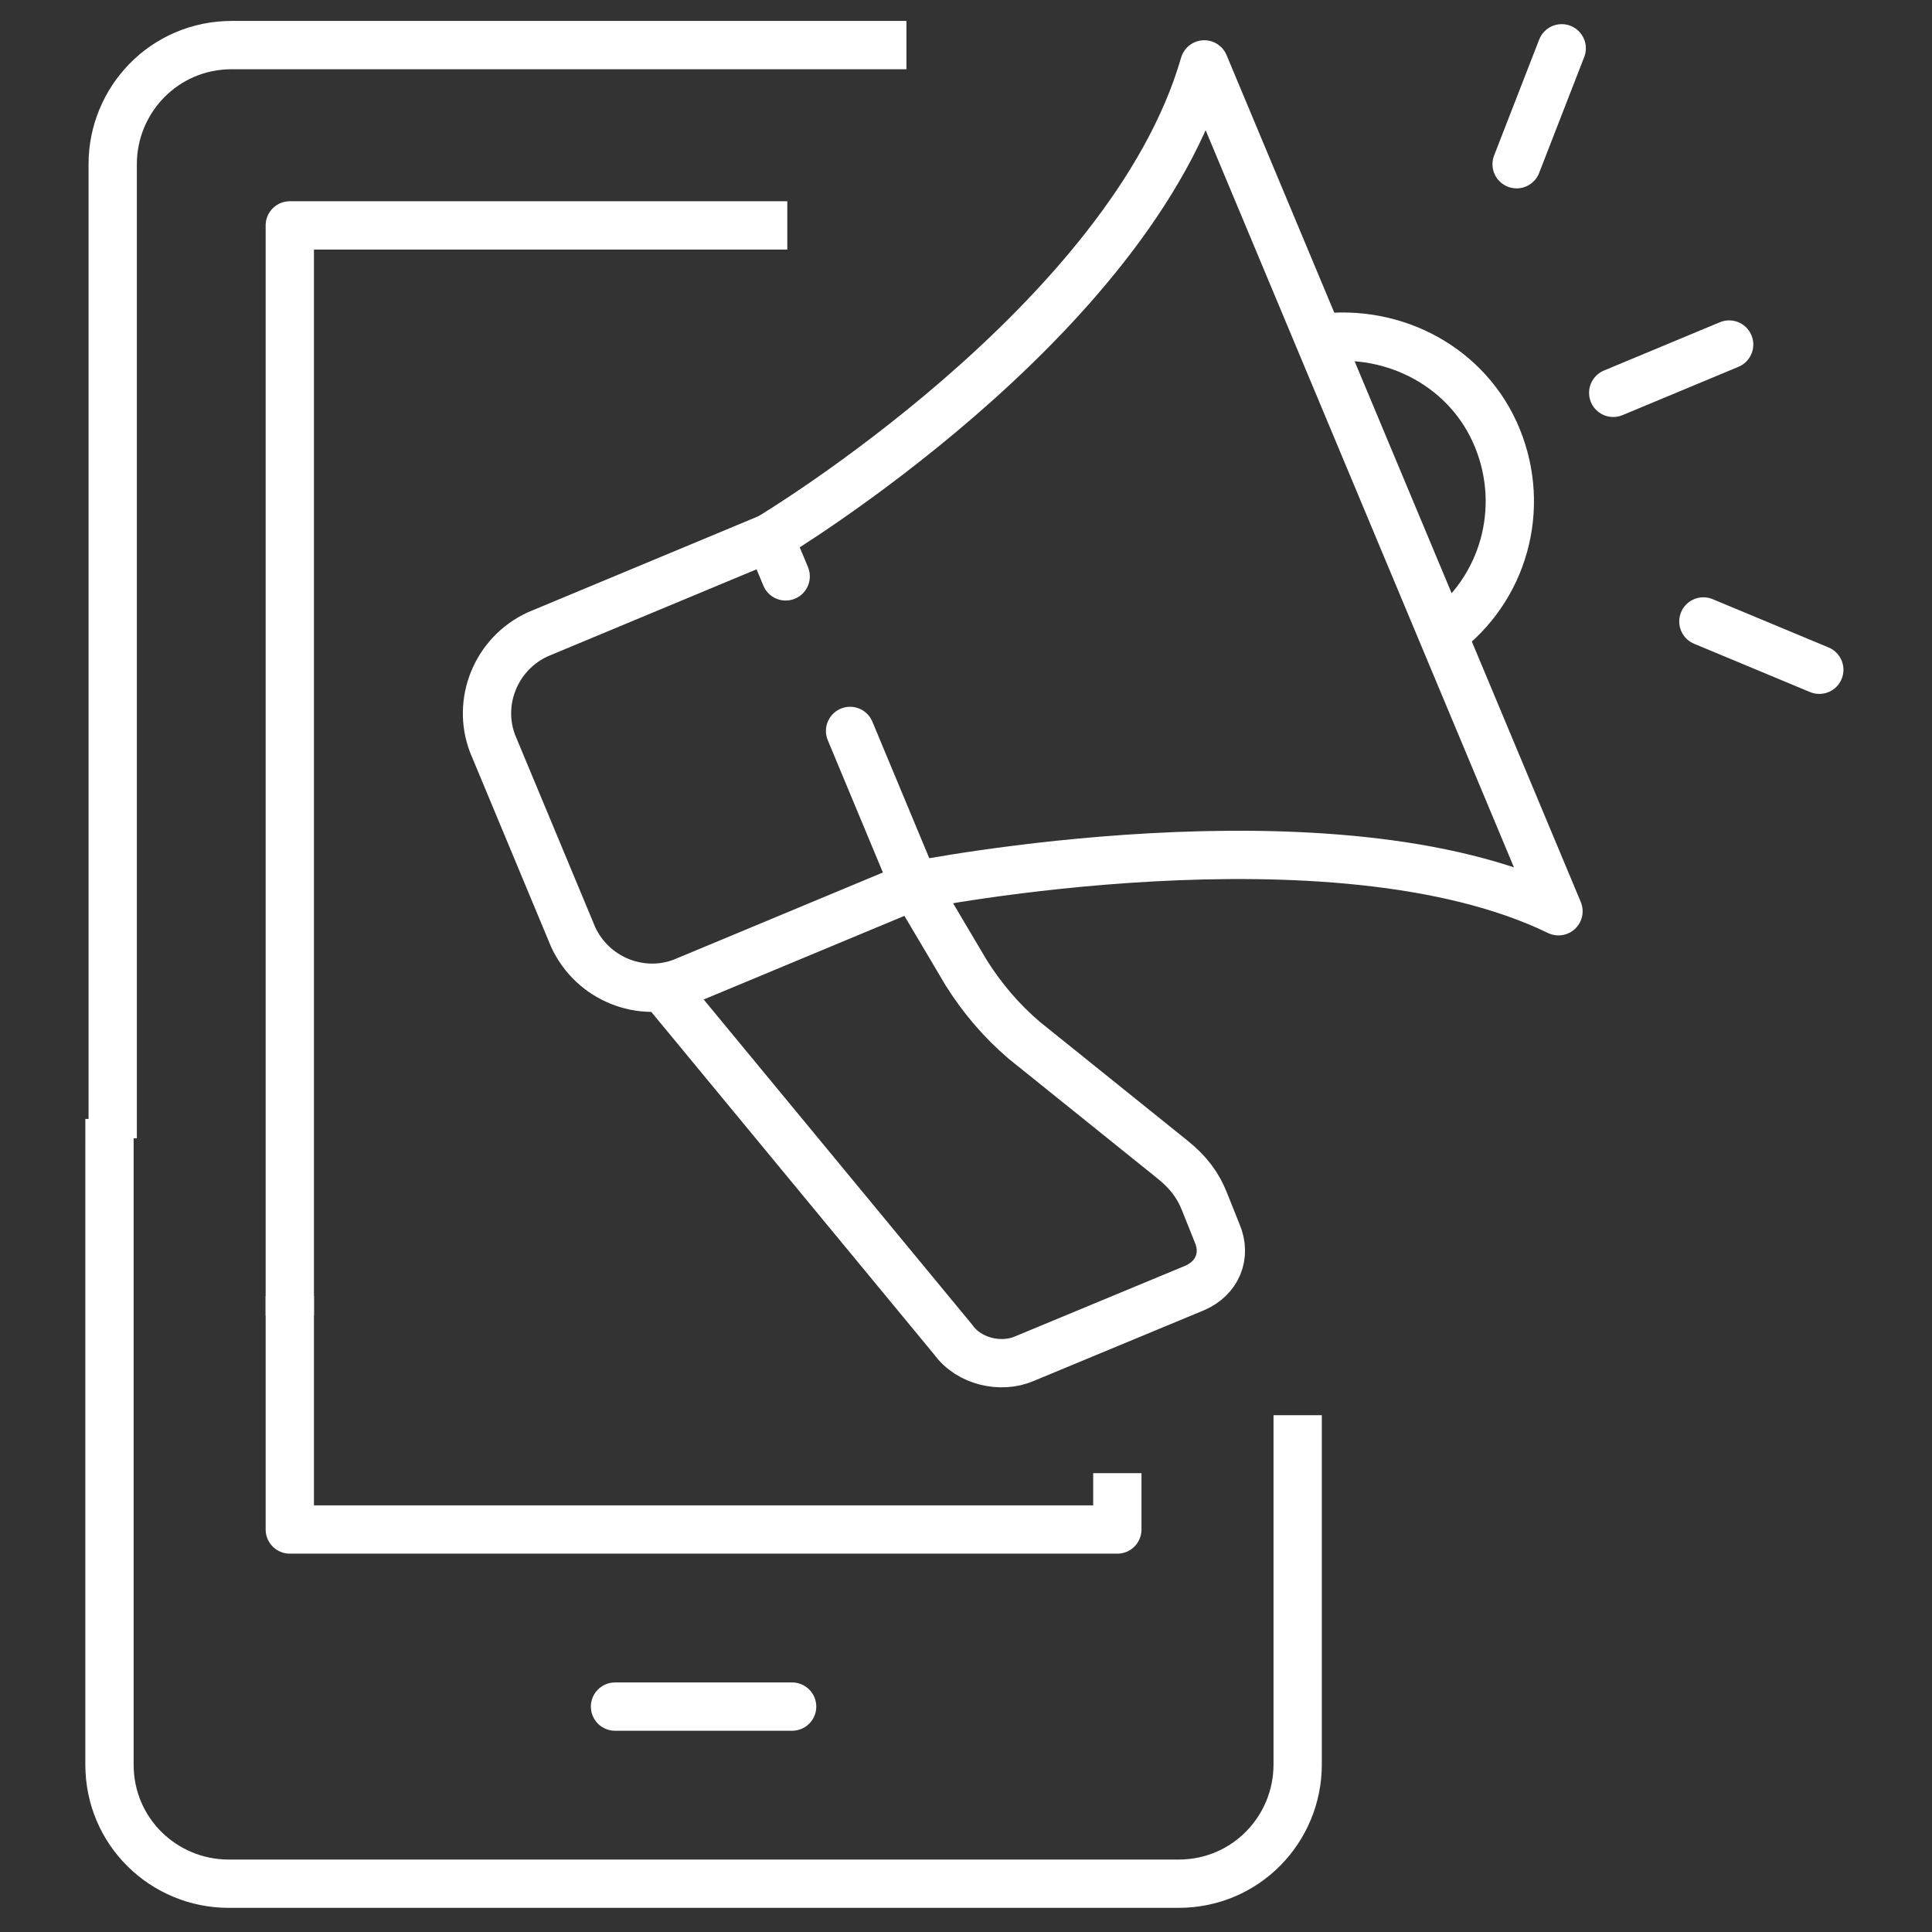
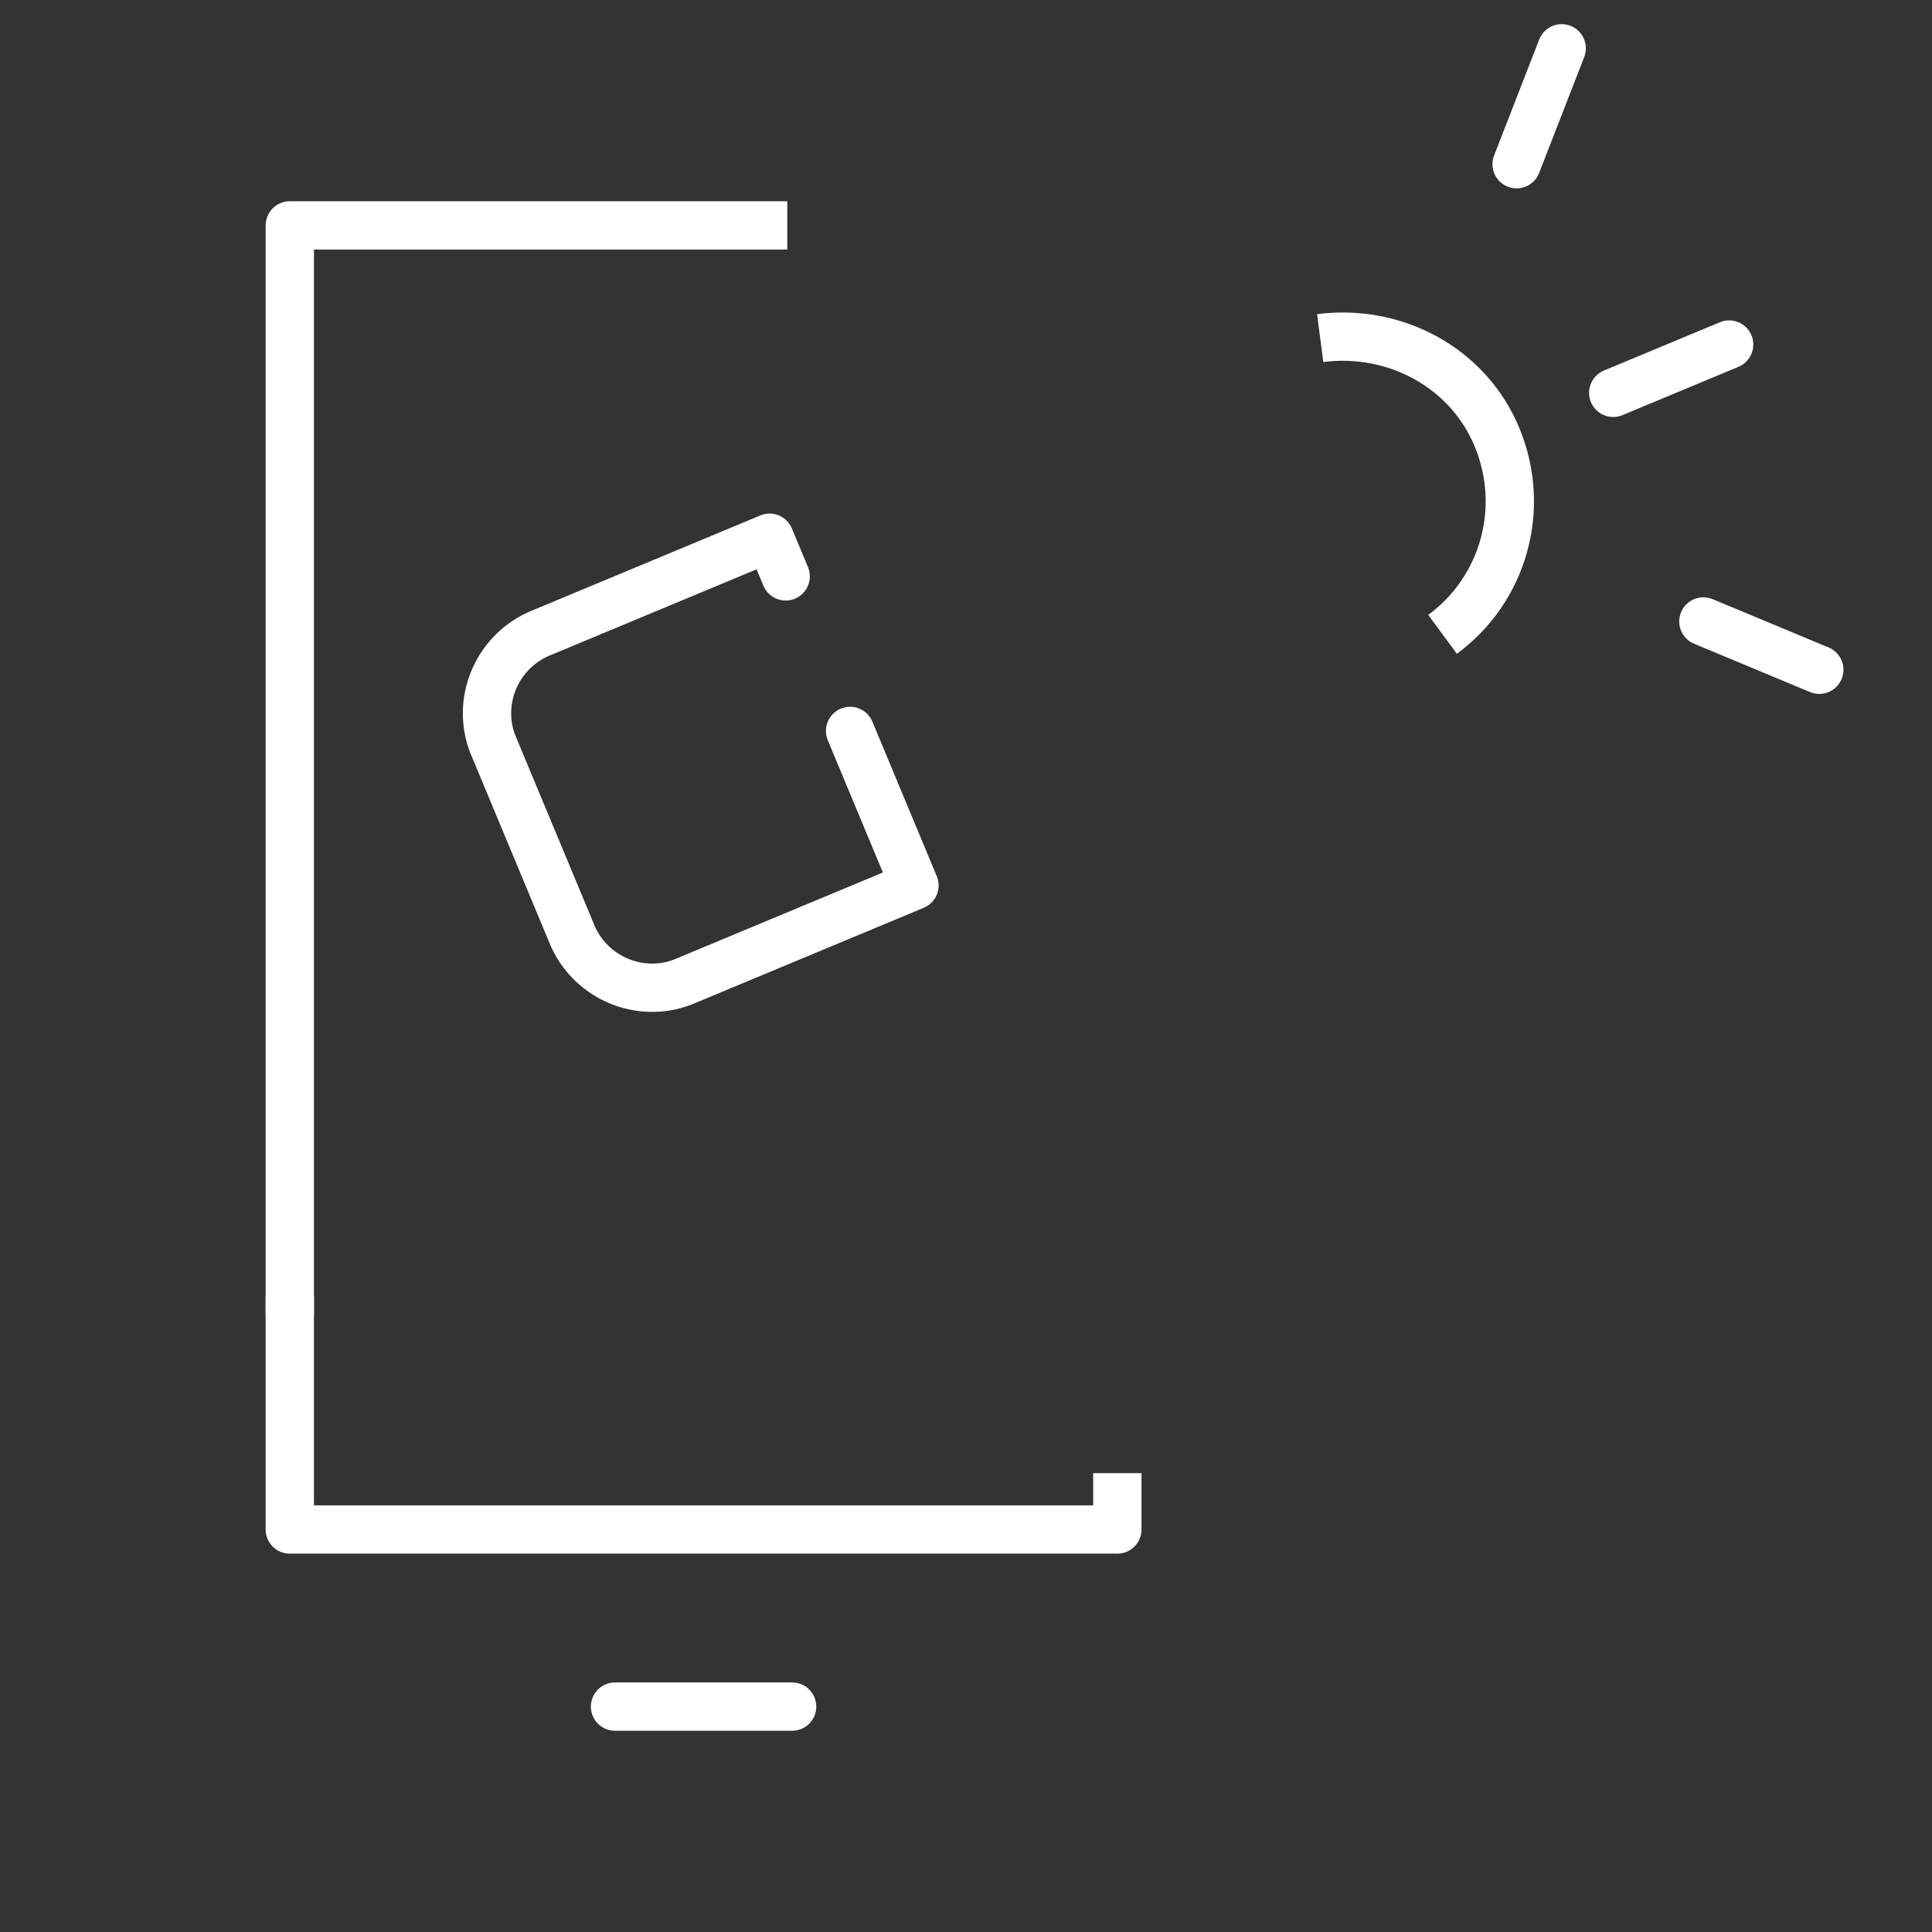
<svg xmlns="http://www.w3.org/2000/svg" id="Layer_1" x="0px" y="0px" viewBox="0 0 60 60" style="enable-background:new 0 0 60 60;" xml:space="preserve">
  <rect x="0" y="0" width="60" height="60" fill="#333333" stroke="none" />
  <style type="text/css">
	.st0{fill:none;stroke:#FFFFFF;stroke-width:1.5;stroke-linecap:square;stroke-linejoin:round;stroke-miterlimit:10;}
	.st1{fill:none;stroke:#FFFFFF;stroke-width:1.5;stroke-linecap:round;stroke-linejoin:round;stroke-miterlimit:10;}
	.st2{fill:none;stroke:#FFFFFF;stroke-width:1.5;stroke-linejoin:round;stroke-miterlimit:10;}
</style>
  <g id="mobile_marketing_2_">
    <g>
-       <path class="st0" d="M40.3,44.7v10.1c0,2-1.6,3.7-3.7,3.7H7.1c-2,0-3.7-1.6-3.7-3.7V35.5" />
-       <path class="st0" d="M3.5,34.6V5.1c0-2,1.6-3.7,3.7-3.7h20.2" />
      <polyline class="st0" points="23.7,7 9,7 9,40.1   " />
      <polyline class="st0" points="9,41 9,47.5 34.7,47.5 34.7,46.5   " />
      <line class="st1" x1="19.1" y1="53" x2="24.6" y2="53" />
    </g>
    <g id="_x3C_Grupo_x3E__1_">
      <path class="st1" d="M26.4,22.7l2,4.8l-7.2,3c-1.3,0.5-2.8-0.1-3.4-1.4l-2.5-6c-0.5-1.3,0.1-2.8,1.4-3.4l7.2-3l0.5,1.2" />
-       <path class="st1" d="M28.4,27.5c0,0,13-2.6,20,0.8L37.4,2c-2.3,8-13.5,14.7-13.5,14.7" />
      <path class="st2" d="M41,10.5c2.3-0.3,4.6,0.9,5.5,3.1c0.9,2.2,0.2,4.7-1.7,6.1" />
      <g>
-         <path class="st2" d="M20.6,30.7l9,10.9c0.5,0.7,1.5,0.9,2.2,0.6l5.3-2.2c0.7-0.3,1-1,0.7-1.7l-0.4-1c-0.2-0.5-0.5-0.9-1-1.3     l-4.6-3.7c-0.7-0.6-1.3-1.3-1.8-2.1l-1.6-2.7" />
-       </g>
+         </g>
      <g>
        <line class="st1" x1="50.1" y1="12.2" x2="53.7" y2="10.7" />
        <line class="st1" x1="52.9" y1="19.3" x2="56.5" y2="20.8" />
        <line class="st1" x1="47.1" y1="5.1" x2="48.5" y2="1.5" />
      </g>
    </g>
  </g>
</svg>